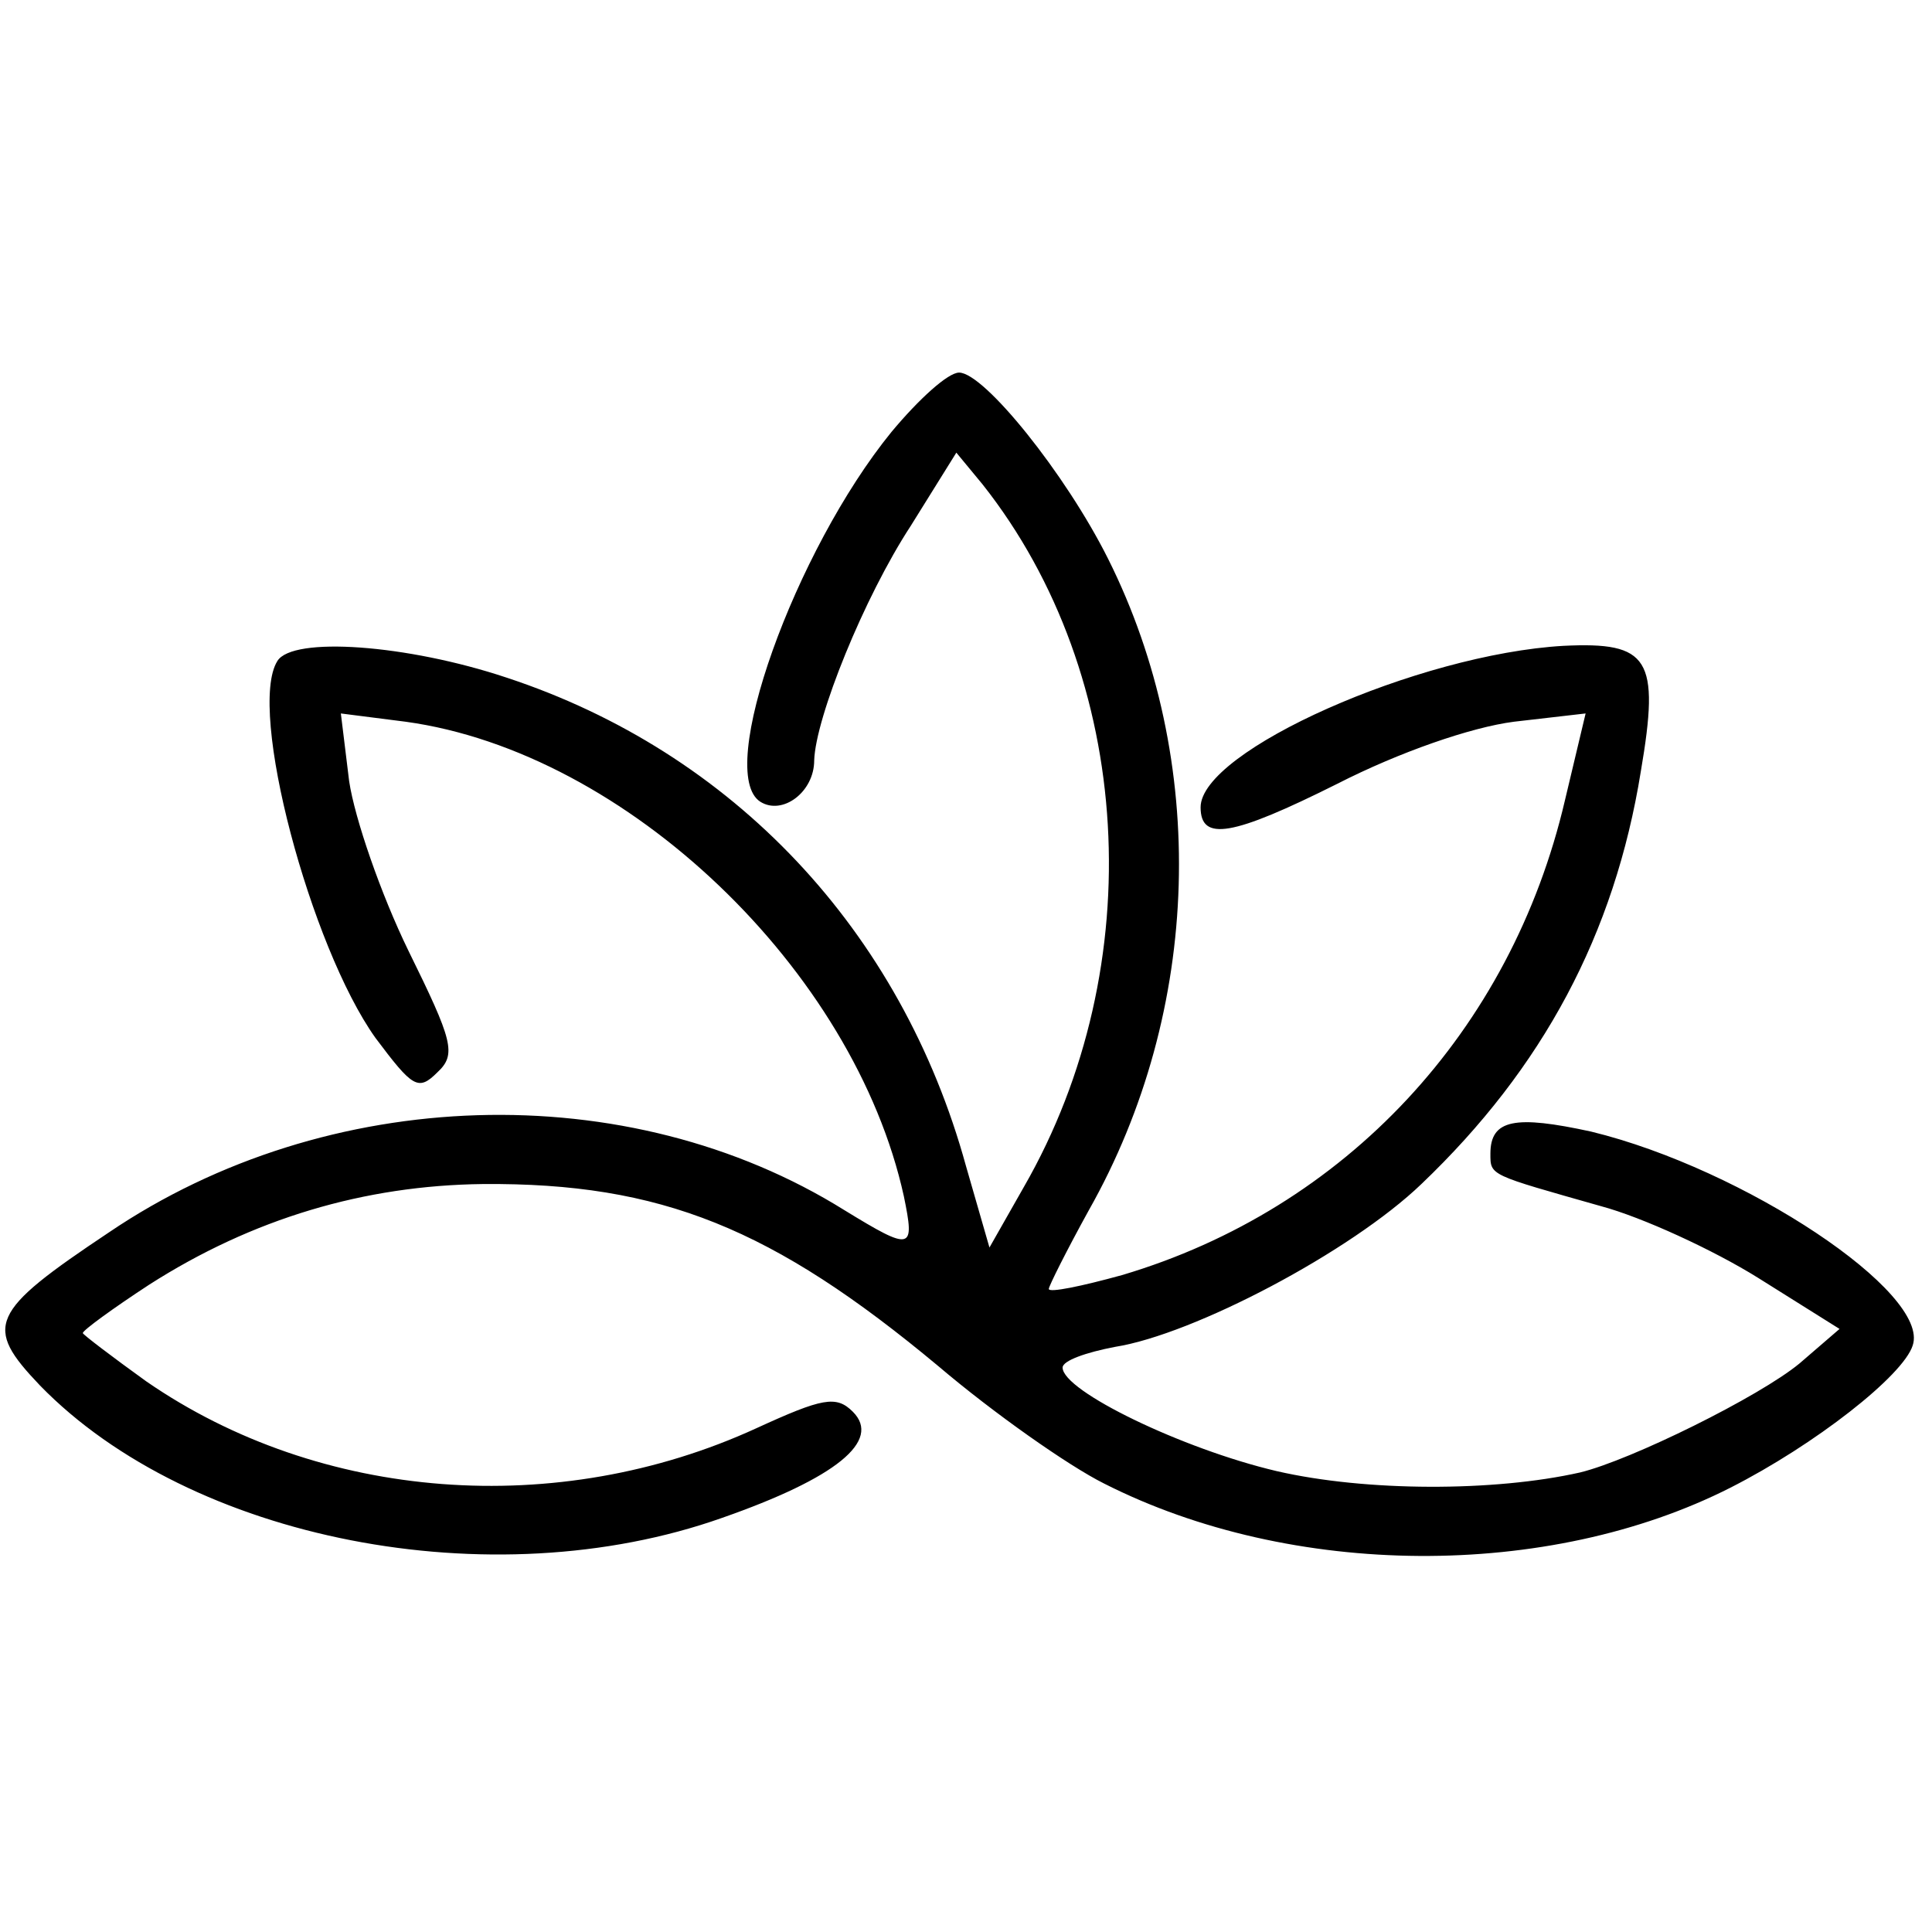
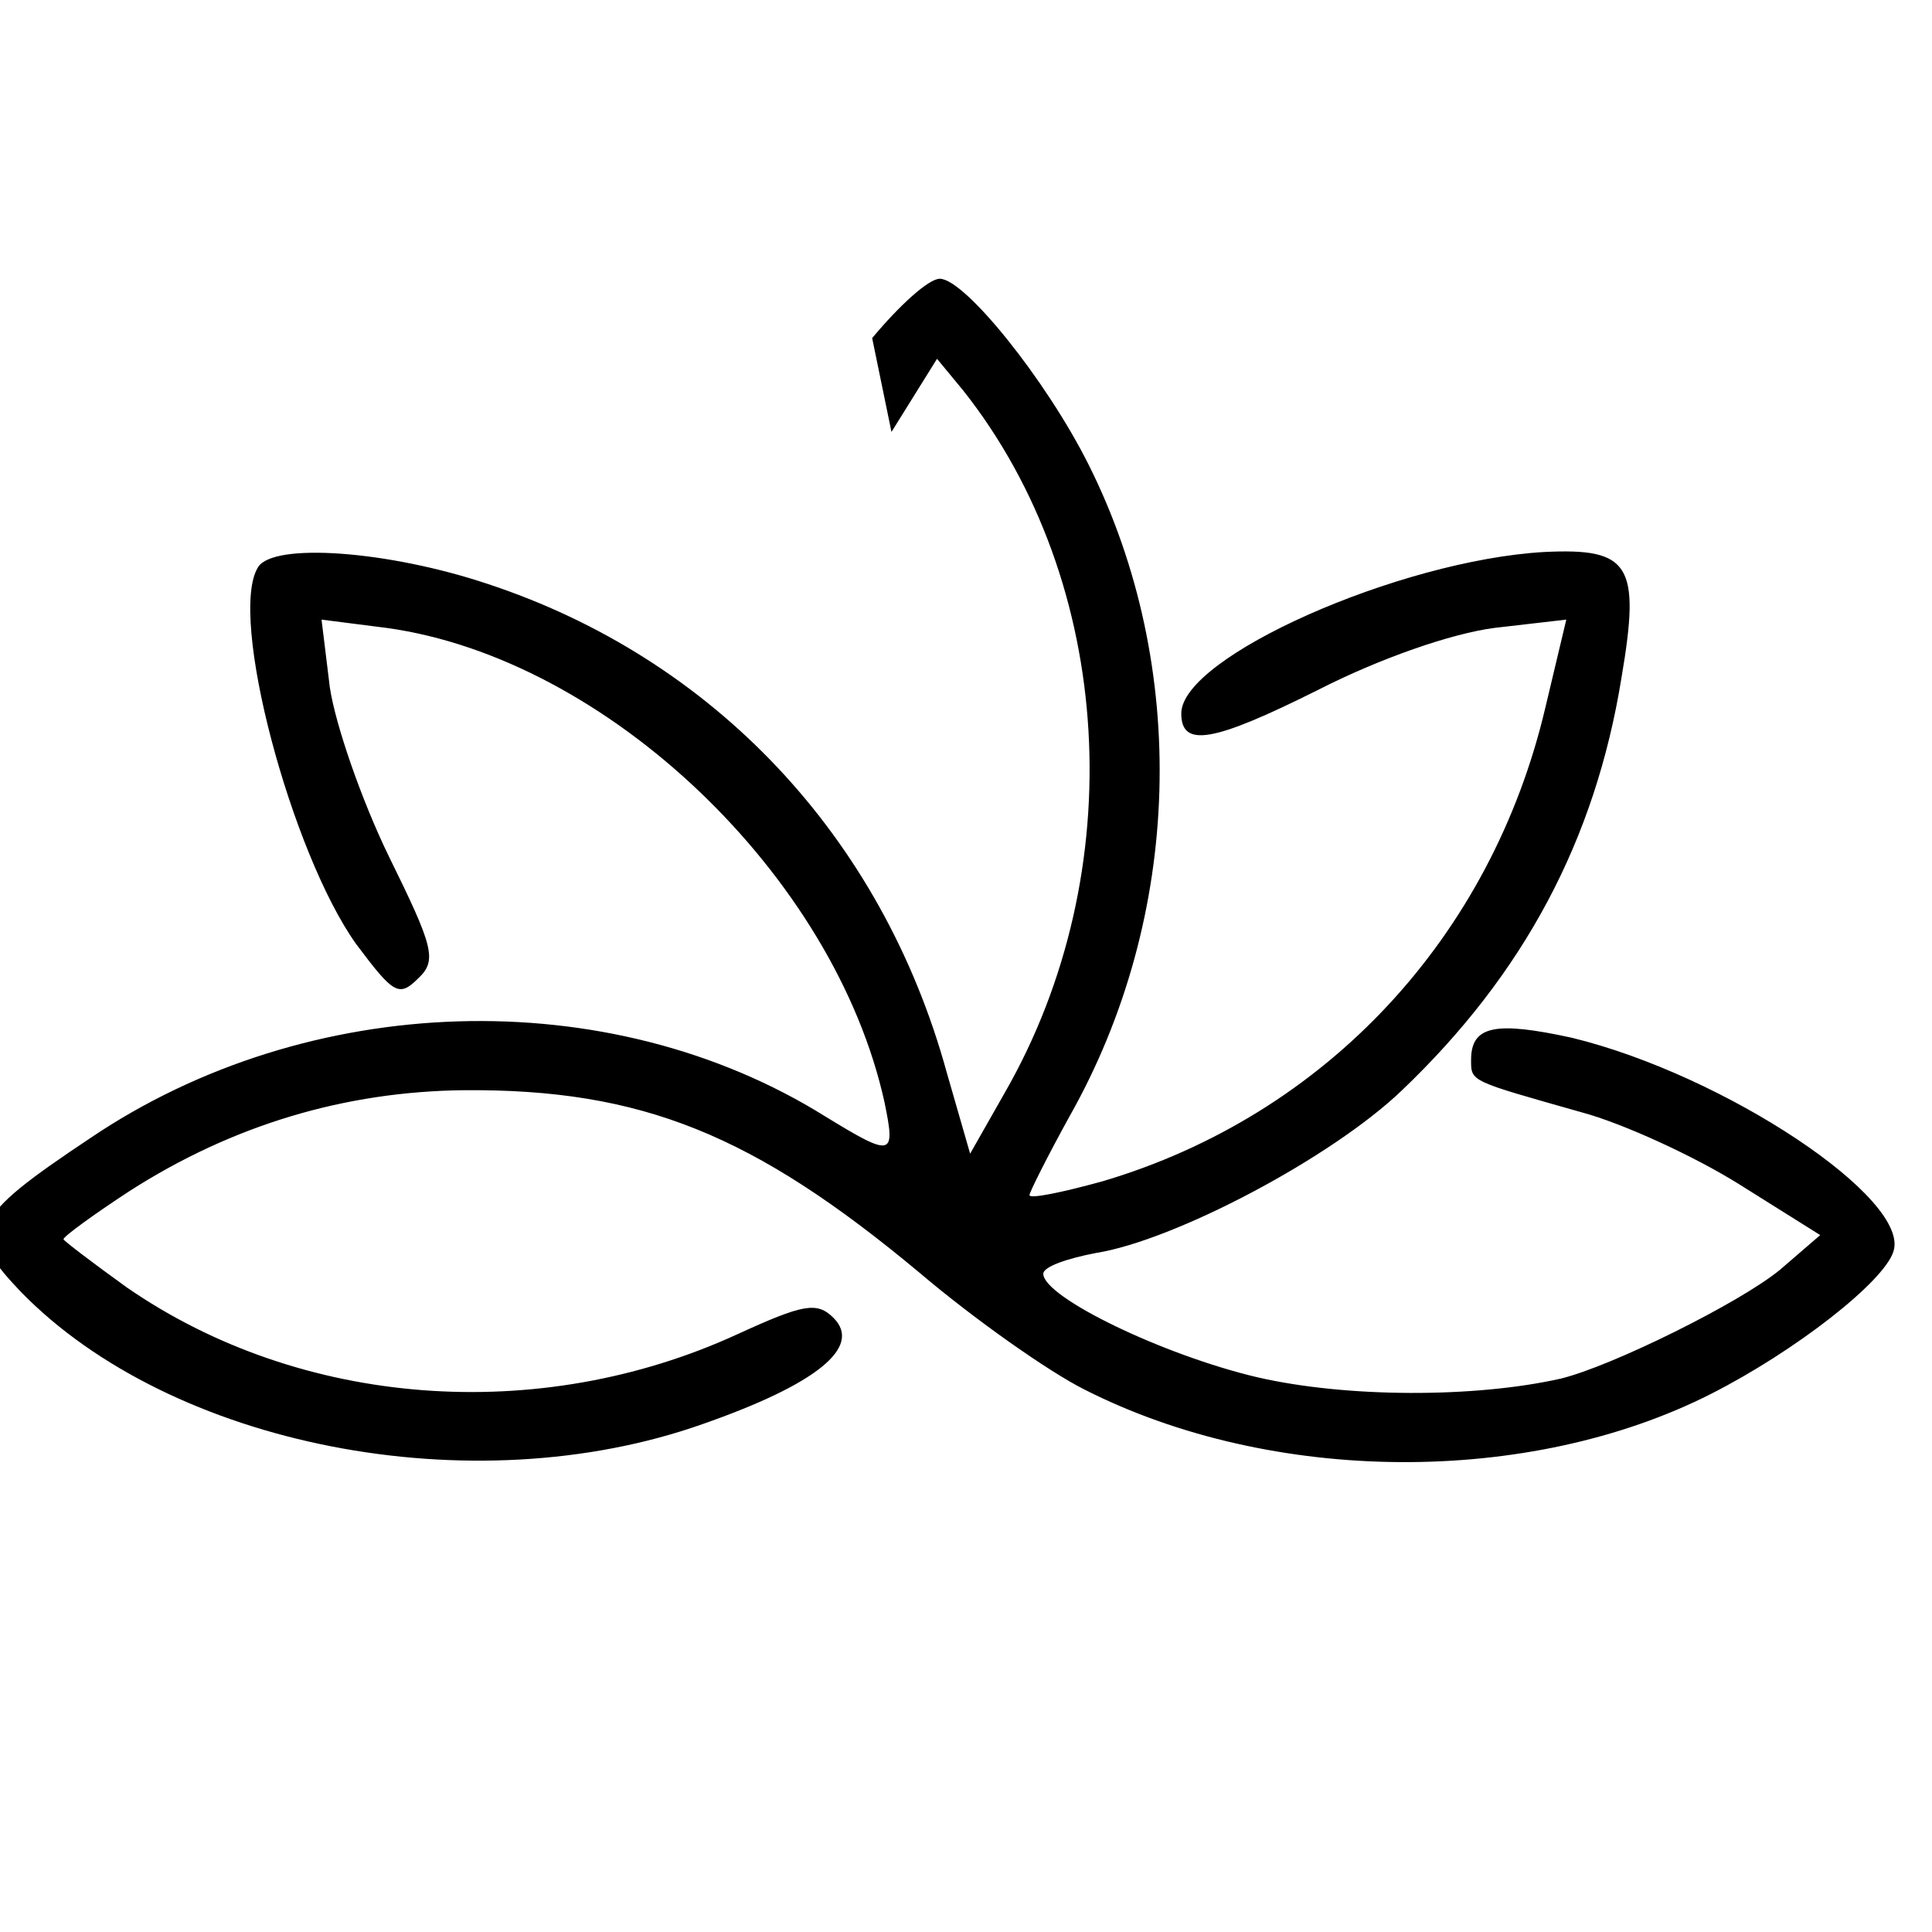
<svg xmlns="http://www.w3.org/2000/svg" version="1.0" width="140pt" height="140pt" viewBox="0 0 140 140" preserveAspectRatio="xMidYMid meet">
  <g transform="translate(0,140) scale(0.1,-0.1)" fill="#000000" stroke="none">
-     <path d="M646 1087 c-70 -86 -128 -247 -95 -268 16 -10 39 7 39 30 1 31 36 118 70 170 l33 53 19 -23 c110 -139 122 -349 30 -509 l-25 -44 -17 59 c-47 171 -169 300 -333 354 -72 24 -155 30 -166 12 -22 -35 24 -207 71 -273 27 -36 31 -39 45 -25 14 13 11 23 -21 88 -20 41 -39 96 -43 123 l-6 49 47 -6 c160 -22 325 -180 361 -344 8 -39 6 -40 -43 -10 -157 98 -375 91 -533 -16 -87 -58 -91 -68 -50 -111 109 -112 327 -155 494 -96 83 29 116 56 95 77 -12 12 -22 10 -70 -12 -144 -66 -316 -53 -442 34 -25 18 -46 34 -46 35 0 2 22 18 48 35 75 48 156 72 242 73 129 1 210 -32 330 -132 40 -34 94 -72 120 -85 136 -69 322 -70 454 -3 61 31 125 81 132 103 13 38 -122 128 -233 155 -55 12 -73 9 -73 -16 0 -16 -1 -15 80 -38 30 -8 82 -32 114 -52 l59 -37 -29 -25 c-29 -24 -122 -70 -159 -79 -62 -14 -155 -14 -220 1 -68 16 -155 58 -155 75 0 5 17 11 38 15 57 9 171 69 222 118 88 84 140 181 159 299 14 82 6 94 -56 91 -105 -6 -263 -76 -263 -117 0 -25 23 -21 99 17 45 23 97 41 128 45 l52 6 -15 -63 c-39 -167 -159 -296 -321 -344 -29 -8 -53 -13 -53 -10 0 2 13 28 29 57 82 145 87 326 14 472 -31 62 -90 135 -108 135 -8 0 -29 -19 -49 -43z" />
+     <path d="M646 1087 l33 53 19 -23 c110 -139 122 -349 30 -509 l-25 -44 -17 59 c-47 171 -169 300 -333 354 -72 24 -155 30 -166 12 -22 -35 24 -207 71 -273 27 -36 31 -39 45 -25 14 13 11 23 -21 88 -20 41 -39 96 -43 123 l-6 49 47 -6 c160 -22 325 -180 361 -344 8 -39 6 -40 -43 -10 -157 98 -375 91 -533 -16 -87 -58 -91 -68 -50 -111 109 -112 327 -155 494 -96 83 29 116 56 95 77 -12 12 -22 10 -70 -12 -144 -66 -316 -53 -442 34 -25 18 -46 34 -46 35 0 2 22 18 48 35 75 48 156 72 242 73 129 1 210 -32 330 -132 40 -34 94 -72 120 -85 136 -69 322 -70 454 -3 61 31 125 81 132 103 13 38 -122 128 -233 155 -55 12 -73 9 -73 -16 0 -16 -1 -15 80 -38 30 -8 82 -32 114 -52 l59 -37 -29 -25 c-29 -24 -122 -70 -159 -79 -62 -14 -155 -14 -220 1 -68 16 -155 58 -155 75 0 5 17 11 38 15 57 9 171 69 222 118 88 84 140 181 159 299 14 82 6 94 -56 91 -105 -6 -263 -76 -263 -117 0 -25 23 -21 99 17 45 23 97 41 128 45 l52 6 -15 -63 c-39 -167 -159 -296 -321 -344 -29 -8 -53 -13 -53 -10 0 2 13 28 29 57 82 145 87 326 14 472 -31 62 -90 135 -108 135 -8 0 -29 -19 -49 -43z" />
  </g>
</svg>